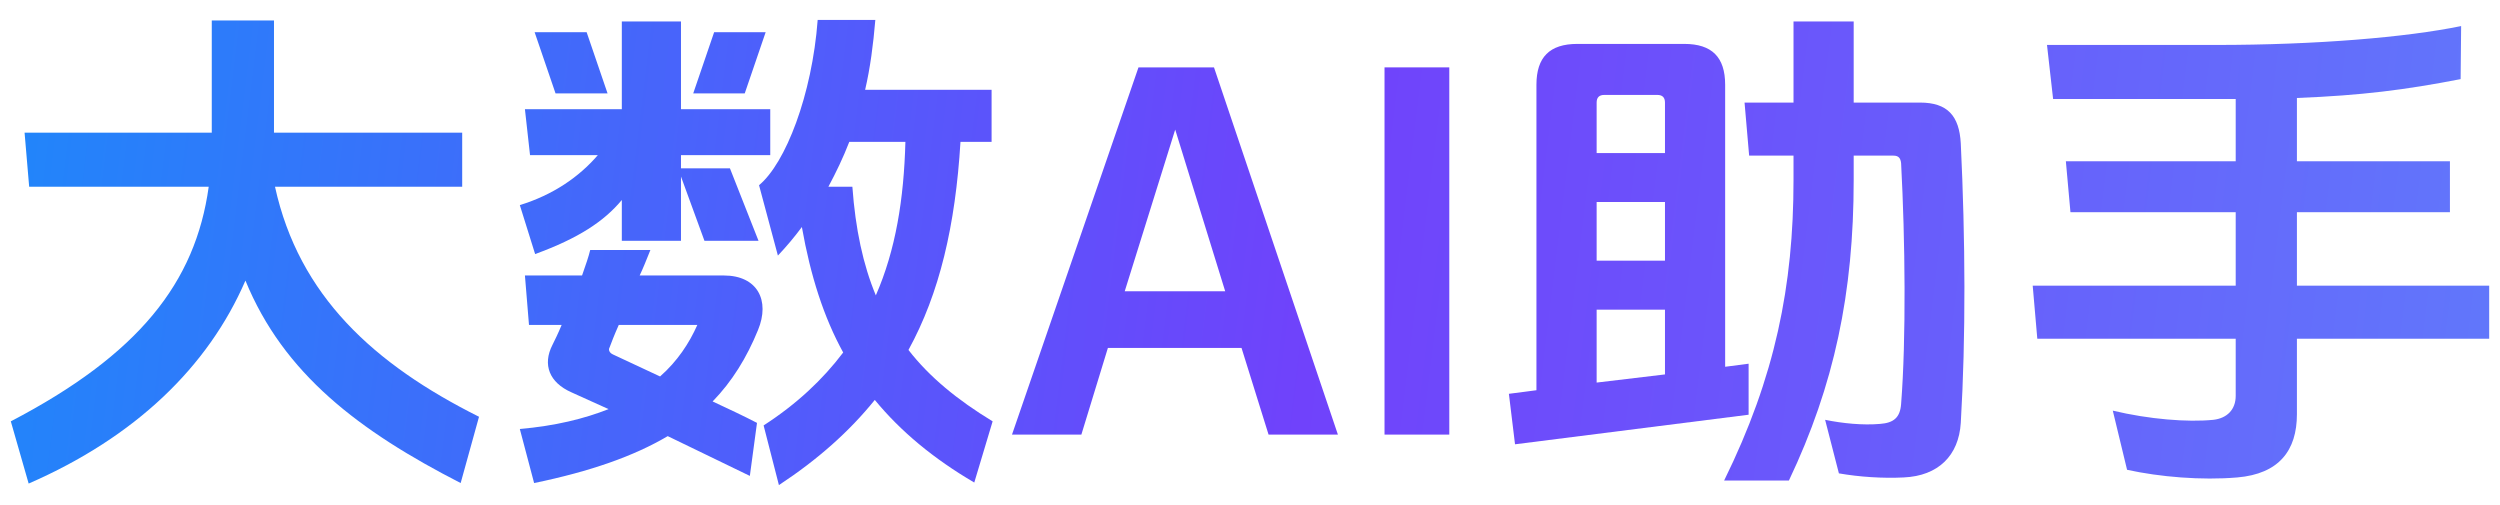
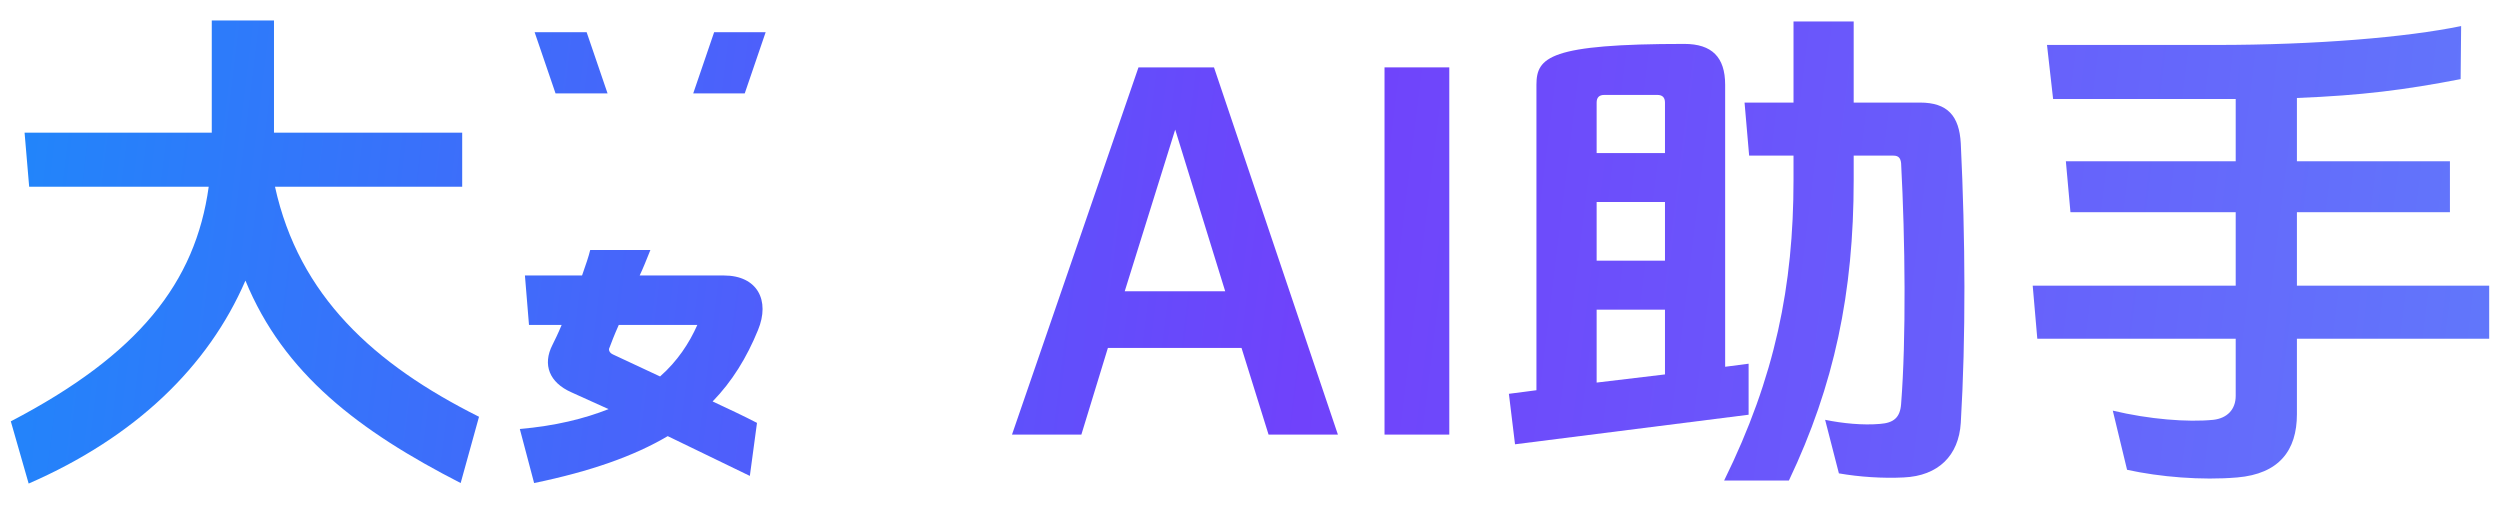
<svg xmlns="http://www.w3.org/2000/svg" width="99" height="20" viewBox="0 0 99 20" fill="none">
  <path d="M27.452 3.698L28.28 1.275H30.32L29.492 3.698H27.452Z" fill="url(#paint0_linear_21956_9229)" />
  <path d="M24.059 3.698H21.999L21.171 1.275H23.231L24.059 3.698Z" fill="url(#paint1_linear_21956_9229)" />
-   <path fill-rule="evenodd" clip-rule="evenodd" d="M38.035 5.617C37.834 8.93 37.207 11.616 35.975 13.858C36.803 14.928 37.914 15.837 39.308 16.685L38.581 19.109C36.965 18.16 35.672 17.089 34.642 15.837C33.632 17.089 32.38 18.2 30.845 19.21L30.239 16.847C31.552 15.999 32.582 15.029 33.39 13.959C32.623 12.565 32.097 10.929 31.754 8.99C31.471 9.374 31.148 9.758 30.805 10.121L30.058 7.334C31.108 6.465 32.158 3.759 32.38 0.79H34.663C34.582 1.759 34.461 2.689 34.259 3.557H39.267V5.617H38.035ZM35.854 5.617H33.632C33.39 6.243 33.107 6.829 32.804 7.395H33.754C33.875 9.071 34.178 10.485 34.683 11.697C35.47 9.899 35.794 7.879 35.854 5.617Z" fill="url(#paint2_linear_21956_9229)" />
  <path fill-rule="evenodd" clip-rule="evenodd" d="M28.22 15.898C28.826 16.18 29.431 16.463 29.977 16.746L29.694 18.846C29.117 18.563 28.54 18.286 27.975 18.013C27.451 17.761 26.937 17.514 26.442 17.271C25.109 18.059 23.392 18.665 21.151 19.129L20.585 16.988C21.979 16.867 23.13 16.584 24.099 16.201C23.661 16.006 23.262 15.824 22.891 15.655L22.625 15.534C21.756 15.15 21.474 14.443 21.878 13.656C21.958 13.494 22.1 13.211 22.241 12.868H20.948L20.787 10.909H23.049L23.062 10.872C23.198 10.484 23.313 10.154 23.372 9.899H25.756L25.71 10.013C25.599 10.291 25.473 10.608 25.331 10.909H28.664C29.997 10.909 30.502 11.899 30.017 13.07C29.573 14.161 28.987 15.11 28.22 15.898ZM26.139 14.908C26.826 14.302 27.291 13.595 27.614 12.868H24.503C24.322 13.272 24.2 13.595 24.14 13.757C24.079 13.858 24.14 13.979 24.281 14.04C24.806 14.282 25.453 14.585 26.139 14.908Z" fill="url(#paint3_linear_21956_9229)" />
-   <path d="M26.967 6.991V9.535H24.624V7.92C23.918 8.768 22.908 9.434 21.191 10.061L20.585 8.122C21.898 7.718 22.928 7.011 23.675 6.142H20.989L20.787 4.325H24.624V0.851H26.967V4.325H30.502V6.142H26.967V6.667H28.906L30.037 9.535H27.896L26.967 6.991Z" fill="url(#paint4_linear_21956_9229)" />
  <path d="M73.406 7.132V6.163H74.981C75.183 6.163 75.264 6.264 75.284 6.465C75.446 9.515 75.486 13.413 75.284 15.999C75.244 16.544 74.981 16.746 74.456 16.786C73.769 16.847 72.962 16.766 72.275 16.625L72.82 18.745C73.628 18.887 74.557 18.948 75.385 18.907C76.759 18.846 77.567 18.039 77.647 16.746C77.849 13.353 77.829 9.455 77.647 5.678C77.587 4.587 77.122 4.062 76.032 4.062H73.406V0.851H71.023V4.062H69.084L69.266 6.163H71.023V7.132C71.023 11.313 70.296 14.928 68.276 19.028H70.841C72.638 15.251 73.406 11.596 73.406 7.132Z" fill="url(#paint5_linear_21956_9229)" />
-   <path fill-rule="evenodd" clip-rule="evenodd" d="M69.245 14.403L68.316 14.524V3.355C68.316 2.264 67.791 1.739 66.7 1.739H62.459C61.368 1.739 60.843 2.264 60.843 3.355V15.453L59.752 15.595L59.995 17.594L69.245 16.423V14.403ZM65.933 12.262V14.827L63.227 15.15V12.262H65.933ZM65.933 8V10.323H63.227V8H65.933ZM65.933 4.062V6.062H63.227V4.062C63.227 3.86 63.328 3.759 63.529 3.759H65.63C65.832 3.759 65.933 3.86 65.933 4.062Z" fill="url(#paint6_linear_21956_9229)" />
+   <path fill-rule="evenodd" clip-rule="evenodd" d="M69.245 14.403L68.316 14.524V3.355C68.316 2.264 67.791 1.739 66.7 1.739C61.368 1.739 60.843 2.264 60.843 3.355V15.453L59.752 15.595L59.995 17.594L69.245 16.423V14.403ZM65.933 12.262V14.827L63.227 15.15V12.262H65.933ZM65.933 8V10.323H63.227V8H65.933ZM65.933 4.062V6.062H63.227V4.062C63.227 3.86 63.328 3.759 63.529 3.759H65.63C65.832 3.759 65.933 3.86 65.933 4.062Z" fill="url(#paint6_linear_21956_9229)" />
  <path d="M90.958 16.403V13.413H98.572V11.313H90.958V8.404H97.017V6.385H90.958V3.88C93.523 3.779 95.26 3.557 97.441 3.133L97.461 1.032C95.3 1.477 91.725 1.78 87.766 1.78H81.061L81.303 3.921H88.534V6.385H81.808L81.99 8.404H88.534V11.313H80.495L80.677 13.413H88.534V15.675C88.534 16.221 88.191 16.564 87.645 16.625C86.635 16.726 85.1 16.605 83.666 16.261L84.232 18.604C85.525 18.887 87.181 19.028 88.594 18.907C90.251 18.766 90.958 17.837 90.958 16.403Z" fill="url(#paint7_linear_21956_9229)" />
  <path d="M57.392 17.21H54.827V2.668H57.392V17.21Z" fill="url(#paint8_linear_21956_9229)" />
  <path fill-rule="evenodd" clip-rule="evenodd" d="M50.235 17.21H52.981L48.074 2.668H45.084L40.075 17.21H42.822L43.873 13.777H49.164L50.235 17.21ZM46.538 5.132L48.518 11.535H44.539L46.538 5.132Z" fill="url(#paint9_linear_21956_9229)" />
  <path d="M18.969 16.504C14.809 14.423 11.839 11.717 10.89 7.395H18.303V5.254H10.85V0.81H8.386V5.254H0.973L1.155 7.395H8.265C7.739 11.192 5.498 14.04 0.428 16.685L1.135 19.149C5.356 17.311 8.244 14.524 9.719 11.111C11.234 14.807 14.223 17.069 18.242 19.129L18.969 16.504Z" fill="url(#paint10_linear_21956_9229)" />
  <defs>
    <linearGradient id="paint0_linear_21956_9229" x1="98.572" y1="10" x2="0.121" y2="-2.067" gradientUnits="userSpaceOnUse">
      <stop stop-color="#6176FB" />
      <stop offset="0.463" stop-color="#7042FB" />
      <stop offset="1" stop-color="#1F87FA" />
    </linearGradient>
    <linearGradient id="paint1_linear_21956_9229" x1="98.572" y1="10" x2="0.121" y2="-2.067" gradientUnits="userSpaceOnUse">
      <stop stop-color="#6176FB" />
      <stop offset="0.463" stop-color="#7042FB" />
      <stop offset="1" stop-color="#1F87FA" />
    </linearGradient>
    <linearGradient id="paint2_linear_21956_9229" x1="98.572" y1="10" x2="0.121" y2="-2.067" gradientUnits="userSpaceOnUse">
      <stop stop-color="#6176FB" />
      <stop offset="0.463" stop-color="#7042FB" />
      <stop offset="1" stop-color="#1F87FA" />
    </linearGradient>
    <linearGradient id="paint3_linear_21956_9229" x1="98.572" y1="10" x2="0.121" y2="-2.067" gradientUnits="userSpaceOnUse">
      <stop stop-color="#6176FB" />
      <stop offset="0.463" stop-color="#7042FB" />
      <stop offset="1" stop-color="#1F87FA" />
    </linearGradient>
    <linearGradient id="paint4_linear_21956_9229" x1="98.572" y1="10" x2="0.121" y2="-2.067" gradientUnits="userSpaceOnUse">
      <stop stop-color="#6176FB" />
      <stop offset="0.463" stop-color="#7042FB" />
      <stop offset="1" stop-color="#1F87FA" />
    </linearGradient>
    <linearGradient id="paint5_linear_21956_9229" x1="98.572" y1="10" x2="0.121" y2="-2.067" gradientUnits="userSpaceOnUse">
      <stop stop-color="#6176FB" />
      <stop offset="0.463" stop-color="#7042FB" />
      <stop offset="1" stop-color="#1F87FA" />
    </linearGradient>
    <linearGradient id="paint6_linear_21956_9229" x1="98.572" y1="10" x2="0.121" y2="-2.067" gradientUnits="userSpaceOnUse">
      <stop stop-color="#6176FB" />
      <stop offset="0.463" stop-color="#7042FB" />
      <stop offset="1" stop-color="#1F87FA" />
    </linearGradient>
    <linearGradient id="paint7_linear_21956_9229" x1="98.572" y1="10" x2="0.121" y2="-2.067" gradientUnits="userSpaceOnUse">
      <stop stop-color="#6176FB" />
      <stop offset="0.463" stop-color="#7042FB" />
      <stop offset="1" stop-color="#1F87FA" />
    </linearGradient>
    <linearGradient id="paint8_linear_21956_9229" x1="98.572" y1="10" x2="0.121" y2="-2.067" gradientUnits="userSpaceOnUse">
      <stop stop-color="#6176FB" />
      <stop offset="0.463" stop-color="#7042FB" />
      <stop offset="1" stop-color="#1F87FA" />
    </linearGradient>
    <linearGradient id="paint9_linear_21956_9229" x1="98.572" y1="10" x2="0.121" y2="-2.067" gradientUnits="userSpaceOnUse">
      <stop stop-color="#6176FB" />
      <stop offset="0.463" stop-color="#7042FB" />
      <stop offset="1" stop-color="#1F87FA" />
    </linearGradient>
    <linearGradient id="paint10_linear_21956_9229" x1="98.572" y1="10" x2="0.121" y2="-2.067" gradientUnits="userSpaceOnUse">
      <stop stop-color="#6176FB" />
      <stop offset="0.463" stop-color="#7042FB" />
      <stop offset="1" stop-color="#1F87FA" />
    </linearGradient>
  </defs>
</svg>